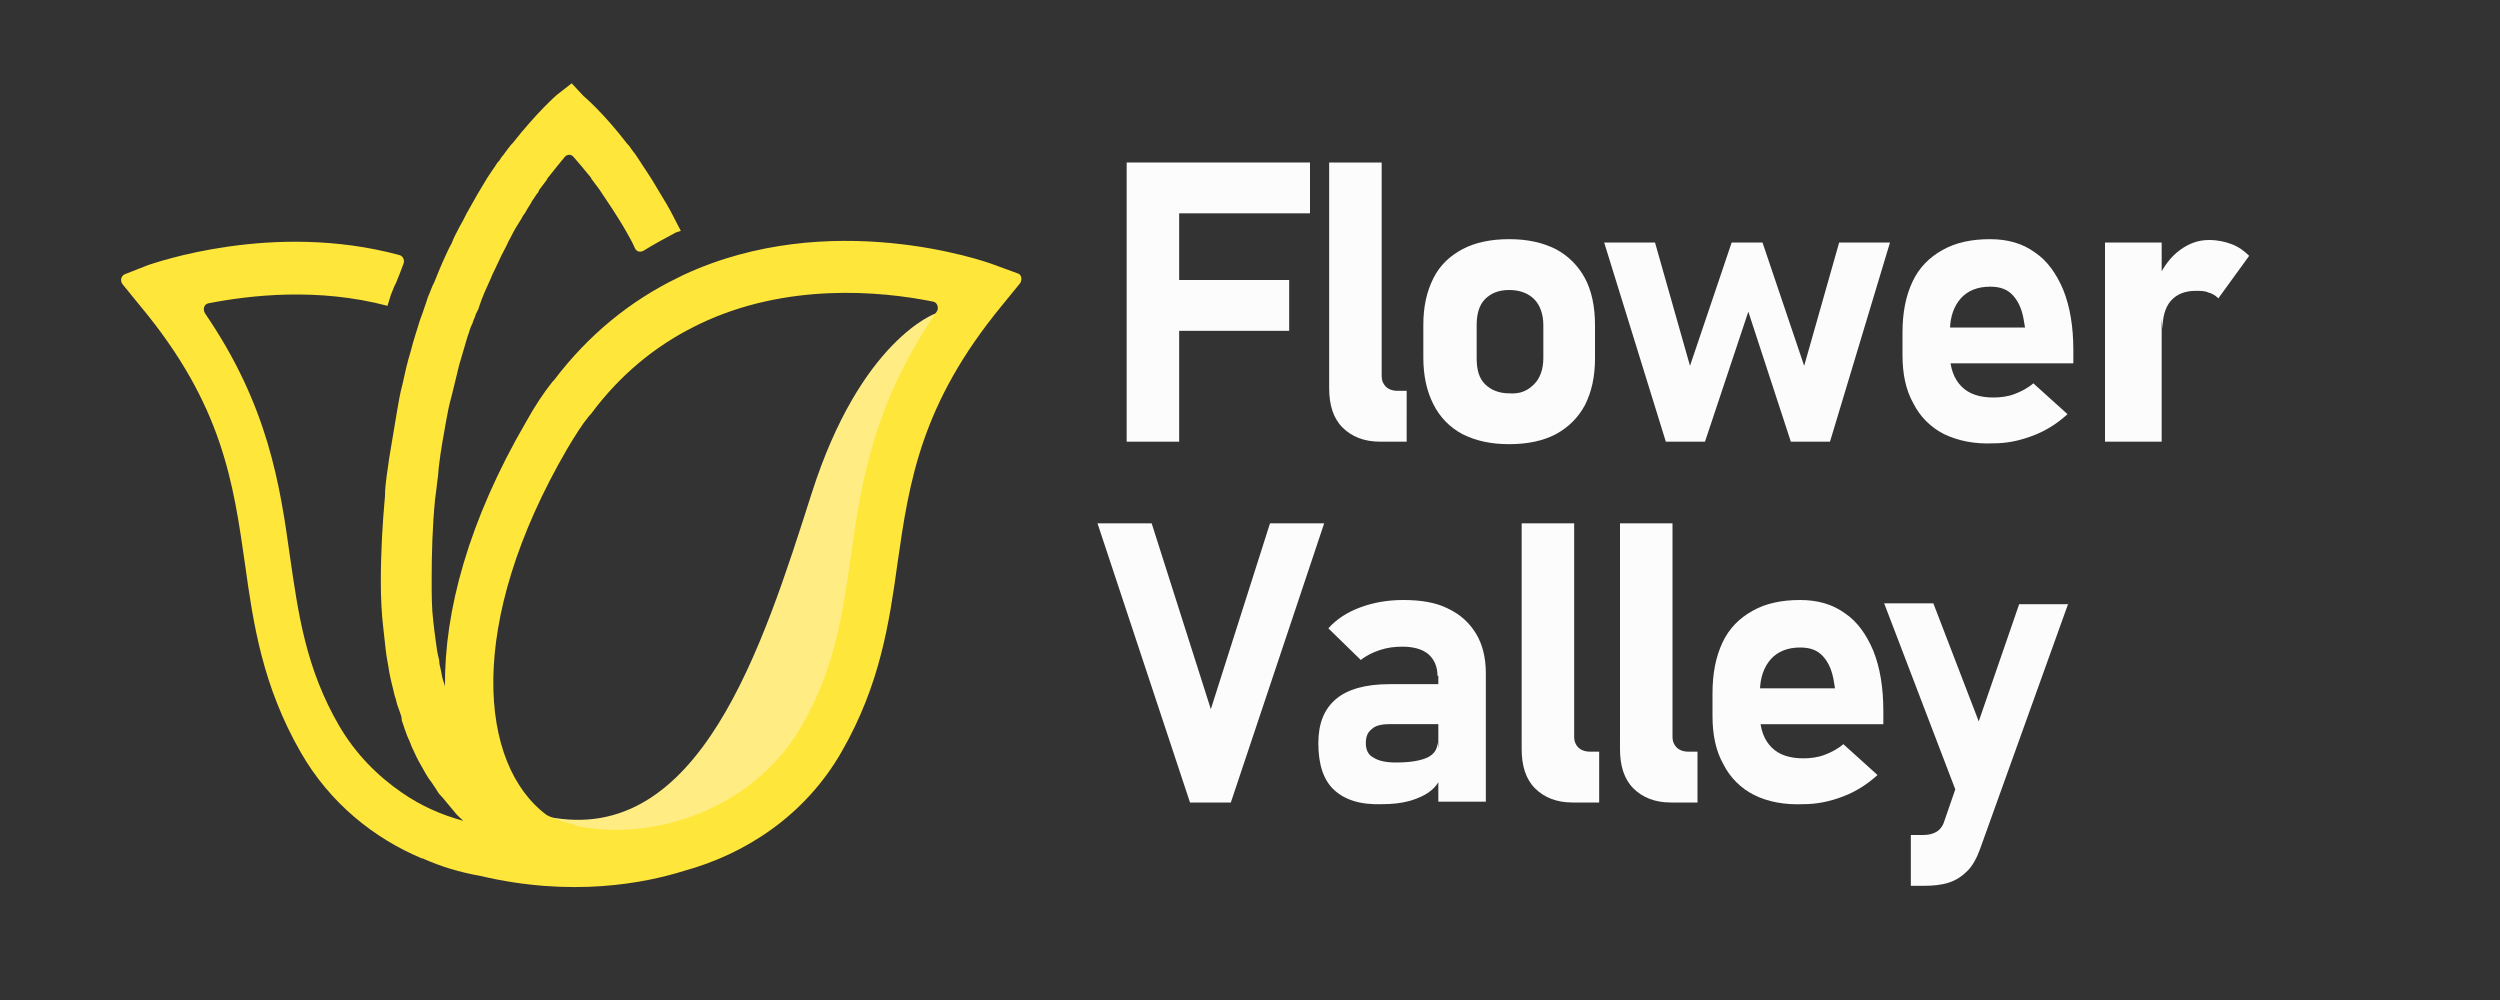
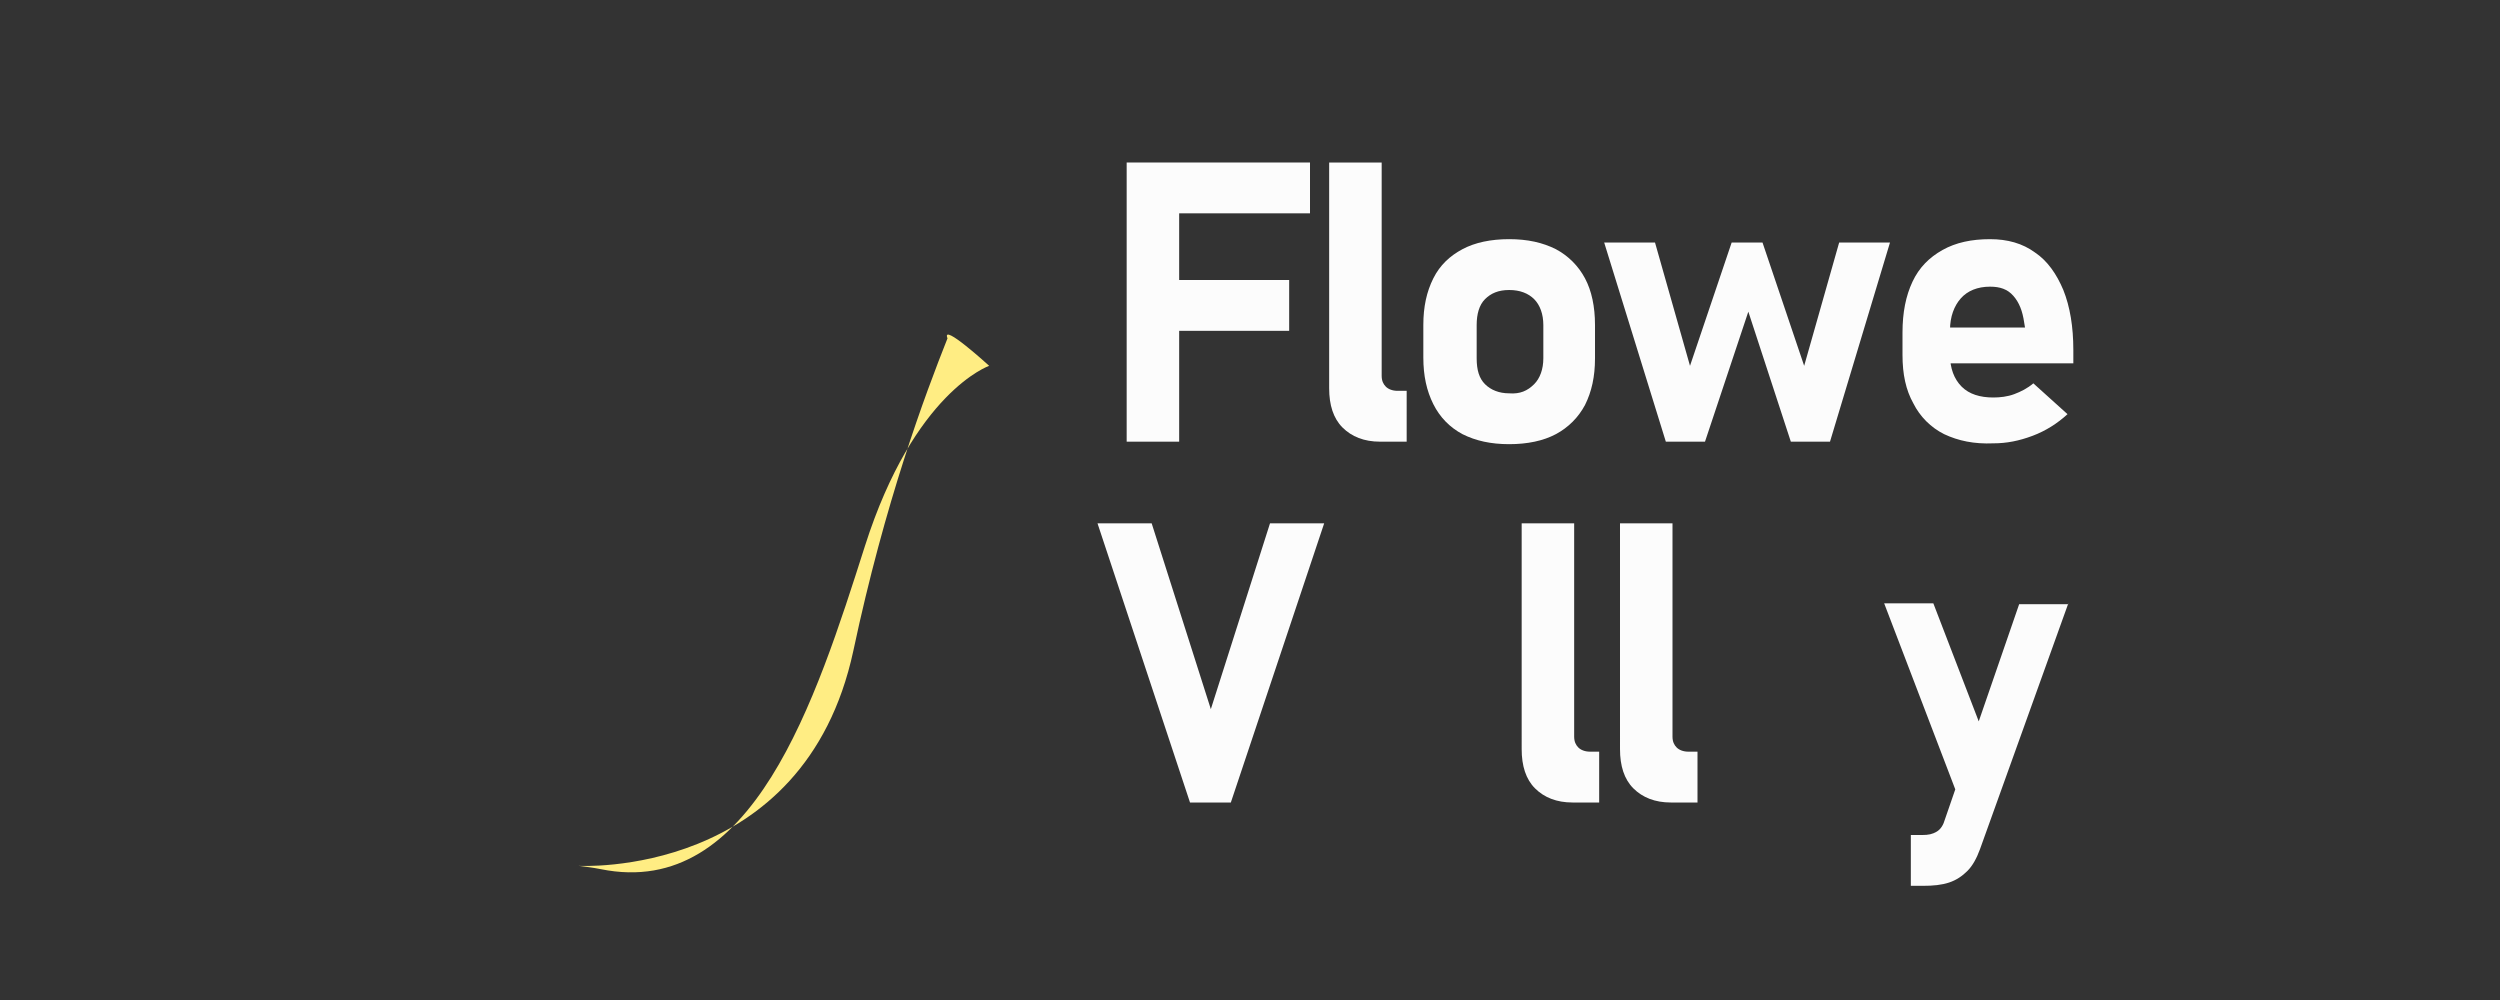
<svg xmlns="http://www.w3.org/2000/svg" version="1.1" id="Слой_1" x="0px" y="0px" viewBox="0 0 300 120" style="enable-background:new 0 0 300 120;" xml:space="preserve">
  <rect x="0" y="0" width="300" height="120" fill="#333333" stroke="none" />
  <style type="text/css">
	.st0{fill:#FFED83;}
	.st1{fill:#FFE63B;}
	.st2{fill:#FCFCFC;}
</style>
-   <path class="st0" d="M113.7,40.6c-2.7,6.8-7.5,19.6-11.3,37.5c-5.9,27.4-33,25.8-33,25.8s-3.9-1.2-6.4-6.3c0.8,0.1,1.7,0.2,2.7,0.4  c18.2,3.7,25.8-20.3,31.7-38.8c5.9-18.5,14.9-21.6,14.9-21.6S112.9,38.6,113.7,40.6" />
-   <path class="st1" d="M119.1,31.7c-0.8-0.3-19.5-6.9-37.1,1.3l-0.6,0.3c-5.8,2.8-10.8,6.9-14.9,12.3l-0.2,0.2  c-1.1,1.4-2.1,2.9-3.1,4.7c-7,12-9.9,22.9-9.8,31.9c0-0.1-0.1-0.3-0.1-0.4c-0.2-0.5-0.3-1-0.4-1.6c-0.1-0.4-0.2-0.8-0.2-1.2  c-0.2-0.7-0.3-1.4-0.4-2.2c-0.1-0.7-0.2-1.5-0.3-2.4c-0.2-1.6-0.2-3.2-0.2-5c0-3.3,0.1-6.5,0.4-9.6c0.1-0.8,0.2-1.5,0.3-2.4  c0.1-0.6,0.1-1.2,0.2-1.9c0.2-1.7,0.5-3.3,0.8-5c0.2-1.1,0.4-2.2,0.7-3.2c0.3-1.2,0.6-2.5,0.9-3.7c0.3-1.1,0.7-2.3,1-3.4  c0.2-0.5,0.3-1,0.5-1.4l0.1-0.2c0.1-0.4,0.3-0.7,0.4-1.1l0.3-0.6l0.1-0.3l0.1-0.3c0.3-0.9,0.7-1.8,1.3-3.1c0.1-0.3,0.3-0.7,0.5-1.1  c0.3-0.6,0.5-1.1,0.8-1.7c0.3-0.6,0.6-1.1,0.8-1.6c0.4-0.7,0.7-1.4,1.1-2c0.2-0.3,0.3-0.5,0.5-0.8l0.1-0.2c0.1-0.2,0.3-0.4,0.4-0.6  l0.1-0.2c0.2-0.3,0.3-0.5,0.5-0.8l0.1-0.2c0.1-0.2,0.3-0.4,0.4-0.6l0.2-0.3c0.1-0.1,0.2-0.2,0.3-0.5c0.3-0.4,0.6-0.8,0.9-1.2  l0.1-0.2c0.8-1,1.5-1.9,2.1-2.6c0.3-0.3,0.7-0.3,1,0c0.6,0.7,1.3,1.5,2.1,2.5l0.1,0.2c0.3,0.4,0.6,0.8,0.9,1.2l1.6,2.4  c0.5,0.8,1.1,1.7,1.6,2.6c0.4,0.7,0.8,1.4,1.1,2.1c0.2,0.4,0.6,0.5,1,0.3c1.3-0.8,2.6-1.5,3.9-2.2l0.6-0.2l0,0  c-0.6-1.1-1.1-2.2-1.7-3.2c-0.6-1-1.2-2-1.8-3l-1.7-2.6c-0.3-0.5-0.7-0.9-1-1.4l-0.2-0.2c-3-3.9-5.2-5.7-5.3-5.8L68.6,10l-1.8,1.4  c-0.1,0.1-2.3,2-5.3,5.8l-0.2,0.2c-0.3,0.4-0.7,0.9-0.9,1.2c-0.2,0.2-0.3,0.4-0.5,0.7l-0.2,0.2c-0.2,0.3-0.3,0.5-0.6,0.9  c-0.2,0.3-0.4,0.6-0.6,0.9c-0.2,0.3-0.4,0.7-0.6,1c-0.2,0.3-0.4,0.7-0.6,1c-0.4,0.7-0.8,1.4-1.3,2.3c-0.3,0.6-0.6,1.2-0.9,1.7  c-0.3,0.6-0.7,1.3-0.9,1.9c-0.3,0.5-0.5,1-0.7,1.4c-0.6,1.3-1,2.3-1.4,3.3l-0.2,0.4l-0.4,1c-0.2,0.4-0.3,0.9-0.5,1.4  c-0.2,0.6-0.4,1.2-0.6,1.7c-0.4,1.3-0.8,2.5-1.1,3.7c-0.4,1.3-0.7,2.6-1,4c-0.3,1.1-0.5,2.3-0.7,3.5c-0.3,1.8-0.6,3.6-0.9,5.4  c-0.1,0.7-0.2,1.5-0.3,2.1c-0.1,0.8-0.2,1.6-0.2,2.4c-0.3,3.3-0.5,6.7-0.5,10.3c0,2.1,0.1,3.9,0.3,5.6c0.1,0.9,0.2,1.9,0.3,2.7  c0.1,0.9,0.3,1.7,0.4,2.5c0.1,0.5,0.2,1,0.3,1.4c0.2,0.7,0.3,1.4,0.5,1.9c0.1,0.5,0.3,1.1,0.5,1.6c0.1,0.3,0.2,0.5,0.2,0.8l0,0.1  l0,0v0l0.1,0.3c0.2,0.6,0.4,1.2,0.6,1.7c0.2,0.4,0.4,0.9,0.5,1.2c0.4,0.9,0.8,1.7,1.1,2.2c0.4,0.7,0.8,1.5,1.3,2.1  c0.2,0.3,0.4,0.6,0.6,0.9c0.2,0.4,0.5,0.7,0.7,0.9c0.5,0.6,1,1.2,1.5,1.8c0.3,0.4,0.7,0.7,1,1c-2.6-0.7-5.1-1.8-7.4-3.4  c-2.9-2-5.5-4.6-7.5-8c-4-6.9-4.9-13.4-5.9-20.3c-1.2-8.6-2.6-18.1-10.2-29.2c-0.3-0.5-0.1-1.1,0.4-1.2c5.1-1,13.2-1.9,21.5,0.3  c0.1-0.4,0.3-0.9,0.4-1.3l0.4-1l0.2-0.4c0.3-0.7,0.6-1.5,0.9-2.3c0.2-0.4,0-1-0.5-1.1c-15.2-4.1-29.4,1-30.1,1.2L15,32.9  c-0.5,0.2-0.6,0.8-0.3,1.2l2.2,2.7c9.8,11.8,11.1,21.1,12.5,30.9c1,7.2,2.1,14.6,6.7,22.6c3.5,6.1,8.8,10.3,14.5,12.7h0l0.1,0  c2.2,1,4.6,1.7,6.9,2.1c11,2.6,19.7,0.9,24.5-0.6c7.3-2,14.5-6.6,18.9-14.3c4.6-8,5.7-15.4,6.7-22.6c1.4-9.8,2.8-19.1,12.5-30.9  l2.2-2.7c0.3-0.4,0.2-1.1-0.3-1.2L119.1,31.7z M102.1,66.8c-1,6.9-1.9,13.4-5.9,20.3c-5.9,10.3-18.3,13.9-27,12L69,99  c-1.1-0.3-2.2-0.6-3.2-1.1l-0.2-0.1c-8.1-6-9.8-22.9,2.5-44c0.9-1.5,1.7-2.8,2.6-3.9l0.2-0.2c3.4-4.6,7.6-8.1,12.4-10.5l0.6-0.3  c10.4-5,21.7-4,28.1-2.7c0.5,0.1,0.7,0.8,0.4,1.2C104.7,48.6,103.3,58.2,102.1,66.8z" />
+   <path class="st0" d="M113.7,40.6c-2.7,6.8-7.5,19.6-11.3,37.5c-5.9,27.4-33,25.8-33,25.8c0.8,0.1,1.7,0.2,2.7,0.4  c18.2,3.7,25.8-20.3,31.7-38.8c5.9-18.5,14.9-21.6,14.9-21.6S112.9,38.6,113.7,40.6" />
  <g>
    <path class="st2" d="M135.2,19.5h6.3V53h-6.3V19.5z M137.5,19.5h19.7v6.1h-19.7V19.5z M137.5,33.6h17.2v6.1h-17.2V33.6z" />
    <path class="st2" d="M165.8,45.1c0,0.6,0.2,1,0.5,1.3s0.8,0.5,1.4,0.5h1.1V53h-3.2c-1.9,0-3.4-0.6-4.5-1.7   c-1.1-1.1-1.6-2.7-1.6-4.7V19.5h6.3V45.1z" />
    <path class="st2" d="M175.5,52.1c-1.5-0.8-2.7-2-3.5-3.6c-0.8-1.6-1.2-3.4-1.2-5.6V39c0-2.2,0.4-4,1.2-5.6s2-2.7,3.5-3.5   c1.5-0.8,3.4-1.2,5.6-1.2c2.2,0,4,0.4,5.6,1.2c1.5,0.8,2.7,2,3.5,3.5c0.8,1.5,1.2,3.4,1.2,5.6v4c0,2.2-0.4,4-1.2,5.6   c-0.8,1.5-2,2.7-3.5,3.5c-1.5,0.8-3.4,1.2-5.6,1.2C178.9,53.3,177.1,52.9,175.5,52.1z M184.1,46.1c0.7-0.7,1.1-1.8,1.1-3.1v-4   c0-1.3-0.4-2.4-1.1-3.1c-0.7-0.7-1.7-1.1-3-1.1c-1.3,0-2.2,0.4-2.9,1.1c-0.7,0.7-1,1.8-1,3.1v4c0,1.4,0.3,2.4,1,3.1   c0.7,0.7,1.7,1.1,2.9,1.1C182.4,47.3,183.3,46.9,184.1,46.1z" />
    <path class="st2" d="M192.5,29.1h6.1l4.2,14.8l5-14.8h3.7l5,14.8l4.2-14.8h6.1L219.6,53h-4.7l-5.1-15.6L204.6,53h-4.7L192.5,29.1z" />
    <path class="st2" d="M233.3,52.1c-1.6-0.8-2.9-2.1-3.7-3.7c-0.9-1.6-1.3-3.5-1.3-5.8v-2.7c0-2.4,0.4-4.4,1.2-6.1   c0.8-1.7,2-2.9,3.6-3.8c1.6-0.9,3.5-1.3,5.7-1.3c2.1,0,3.9,0.5,5.4,1.6c1.5,1,2.6,2.6,3.4,4.5c0.8,2,1.2,4.4,1.2,7.2v1.6h-16.4   v-4.3H243l-0.1-0.6c-0.2-1.4-0.6-2.4-1.3-3.2c-0.7-0.8-1.6-1.1-2.8-1.1c-1.5,0-2.7,0.5-3.5,1.4c-0.8,0.9-1.3,2.2-1.3,3.8v3   c0,1.6,0.5,2.9,1.4,3.8c0.9,0.9,2.2,1.3,3.8,1.3c0.8,0,1.7-0.1,2.5-0.4c0.8-0.3,1.6-0.7,2.3-1.3l4.1,3.7c-1.2,1.1-2.6,2-4.2,2.6   s-3.1,0.9-4.7,0.9C236.9,53.3,235,52.9,233.3,52.1z" />
-     <path class="st2" d="M252.6,29.1h6.8V53h-6.8V29.1z M265,35.1c-0.4-0.2-1-0.2-1.5-0.2c-1.3,0-2.3,0.4-3,1.2s-1,2-1,3.4l-0.5-6.2   c0.7-1.4,1.5-2.5,2.6-3.3c1.1-0.8,2.2-1.2,3.5-1.2c1,0,1.9,0.2,2.7,0.5c0.8,0.3,1.5,0.8,2.1,1.4l-3.7,5.1   C265.8,35.4,265.4,35.2,265,35.1z" />
  </g>
  <g>
    <path class="st2" d="M131.7,62.8h6.5l7.1,22.3l7.1-22.3h6.5l-11.2,33.5h-4.9L131.7,62.8z" />
-     <path class="st2" d="M160.1,94.8c-1.3-1.2-1.9-3.1-1.9-5.6c0-2.4,0.7-4.1,2.1-5.3c1.4-1.2,3.6-1.8,6.4-1.8h6l0.3,4.8h-6.3   c-1,0-1.7,0.2-2.1,0.6c-0.5,0.4-0.7,0.9-0.7,1.7c0,0.8,0.3,1.4,0.9,1.7c0.6,0.4,1.5,0.6,2.7,0.6c1.7,0,2.9-0.2,3.8-0.6   c0.8-0.4,1.2-1,1.2-1.8l0.5,3.5c-0.1,0.9-0.5,1.6-1.2,2.2s-1.6,1-2.6,1.3c-1.1,0.3-2.2,0.4-3.3,0.4C163.3,96.6,161.4,96,160.1,94.8   z M172.5,81.1c0-1.1-0.4-2-1.1-2.6s-1.8-0.9-3.1-0.9c-0.9,0-1.8,0.1-2.7,0.4c-0.9,0.3-1.7,0.7-2.3,1.2l-3.9-3.8   c1-1.1,2.2-1.9,3.8-2.5s3.3-0.9,5.2-0.9c2.1,0,3.9,0.3,5.3,1c1.5,0.7,2.6,1.7,3.4,3s1.2,2.9,1.2,4.8v15.4h-5.7V81.1z" />
    <path class="st2" d="M188.9,88.4c0,0.6,0.2,1,0.5,1.3s0.8,0.5,1.4,0.5h1.1v6.1h-3.2c-1.9,0-3.4-0.6-4.5-1.7s-1.6-2.7-1.6-4.7V62.8   h6.3V88.4z" />
    <path class="st2" d="M200.7,88.4c0,0.6,0.2,1,0.5,1.3s0.8,0.5,1.4,0.5h1.1v6.1h-3.2c-1.9,0-3.4-0.6-4.5-1.7s-1.6-2.7-1.6-4.7V62.8   h6.3V88.4z" />
-     <path class="st2" d="M210.5,95.4c-1.6-0.8-2.9-2.1-3.7-3.7c-0.9-1.6-1.3-3.5-1.3-5.8v-2.7c0-2.4,0.4-4.4,1.2-6.1   c0.8-1.7,2-2.9,3.6-3.8c1.6-0.9,3.5-1.3,5.7-1.3c2.1,0,3.9,0.5,5.4,1.6c1.5,1,2.6,2.6,3.4,4.5c0.8,2,1.2,4.4,1.2,7.2v1.6h-16.4   v-4.3h10.6l-0.1-0.6c-0.2-1.4-0.6-2.4-1.3-3.2c-0.7-0.8-1.6-1.1-2.8-1.1c-1.5,0-2.7,0.5-3.5,1.4c-0.8,0.9-1.3,2.2-1.3,3.8v3   c0,1.6,0.5,2.9,1.4,3.8c0.9,0.9,2.2,1.3,3.8,1.3c0.8,0,1.7-0.1,2.5-0.4c0.8-0.3,1.6-0.7,2.3-1.3l4.1,3.7c-1.2,1.1-2.6,2-4.2,2.6   s-3.1,0.9-4.7,0.9C214.1,96.6,212.1,96.2,210.5,95.4z" />
    <path class="st2" d="M226.1,72.4h5.9l8,20.8l-4,5.1L226.1,72.4z M248.2,72.4l-10.6,29.5c-0.4,1.1-0.9,2-1.5,2.6   c-0.6,0.6-1.3,1.1-2.2,1.4c-0.9,0.3-1.9,0.4-3.2,0.4h-1.4v-6.1h1.4c0.7,0,1.2-0.1,1.7-0.4c0.5-0.3,0.8-0.8,1-1.5l8.9-25.8H248.2z" />
  </g>
</svg>